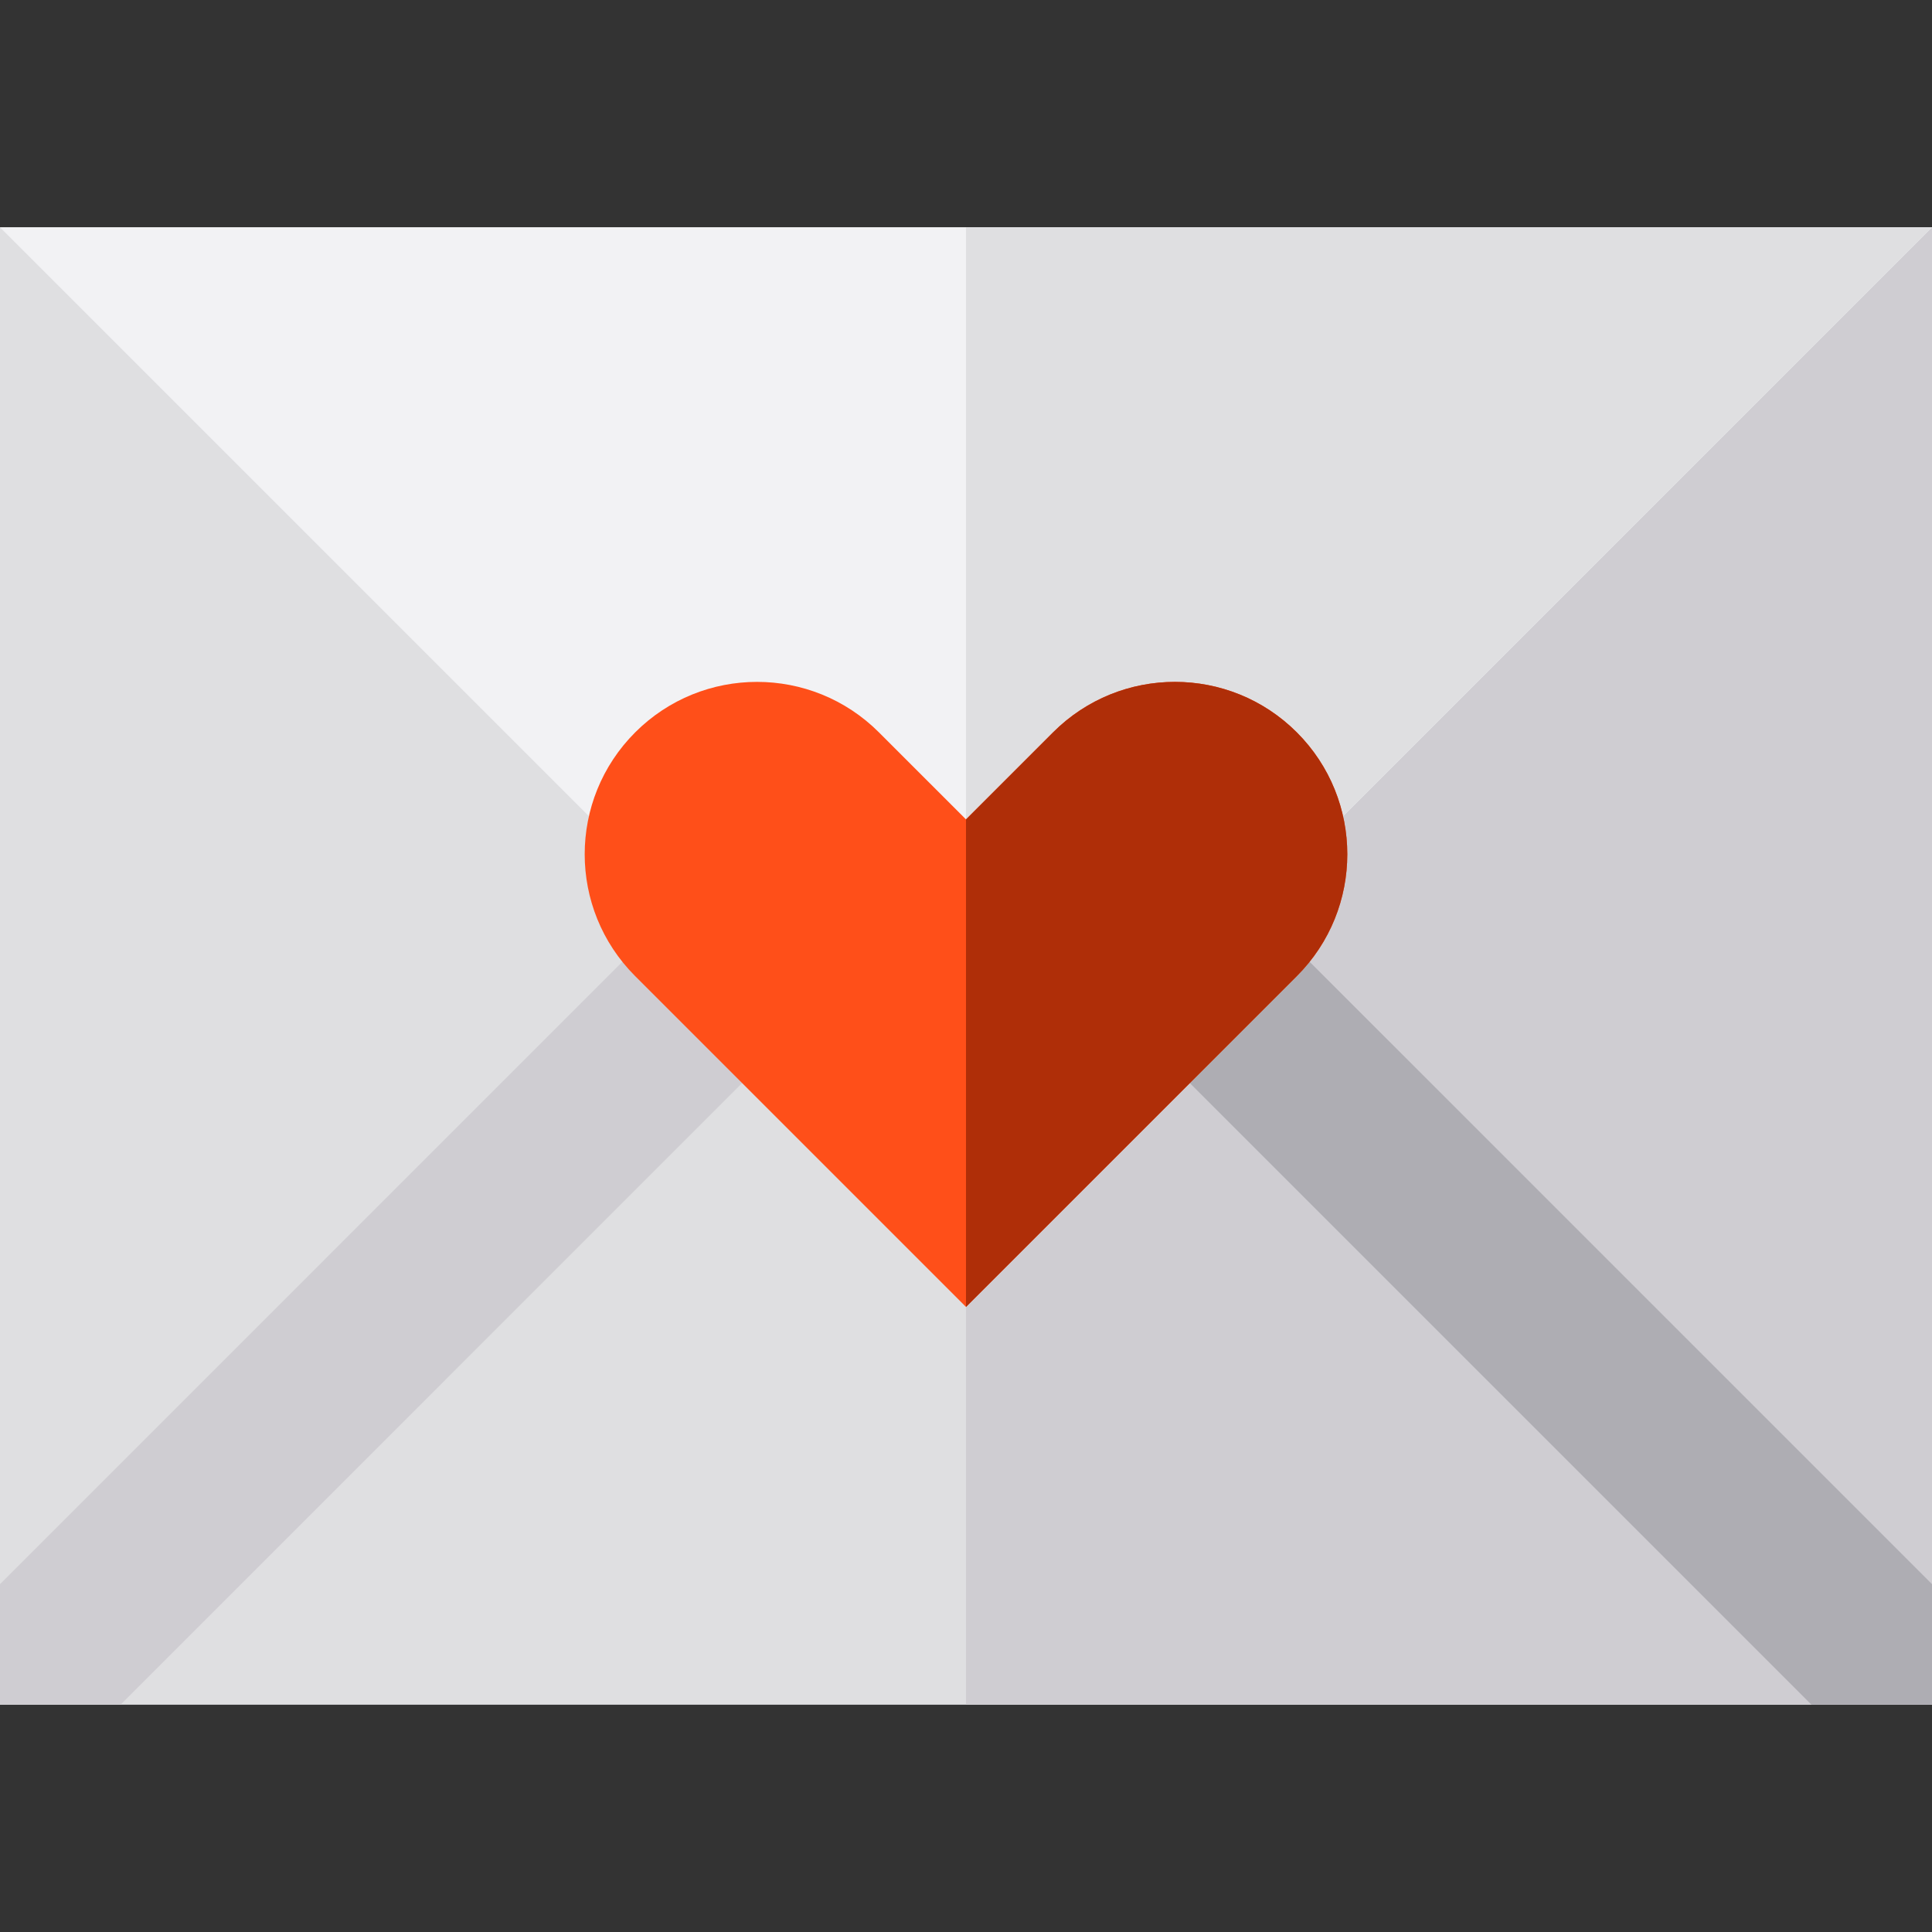
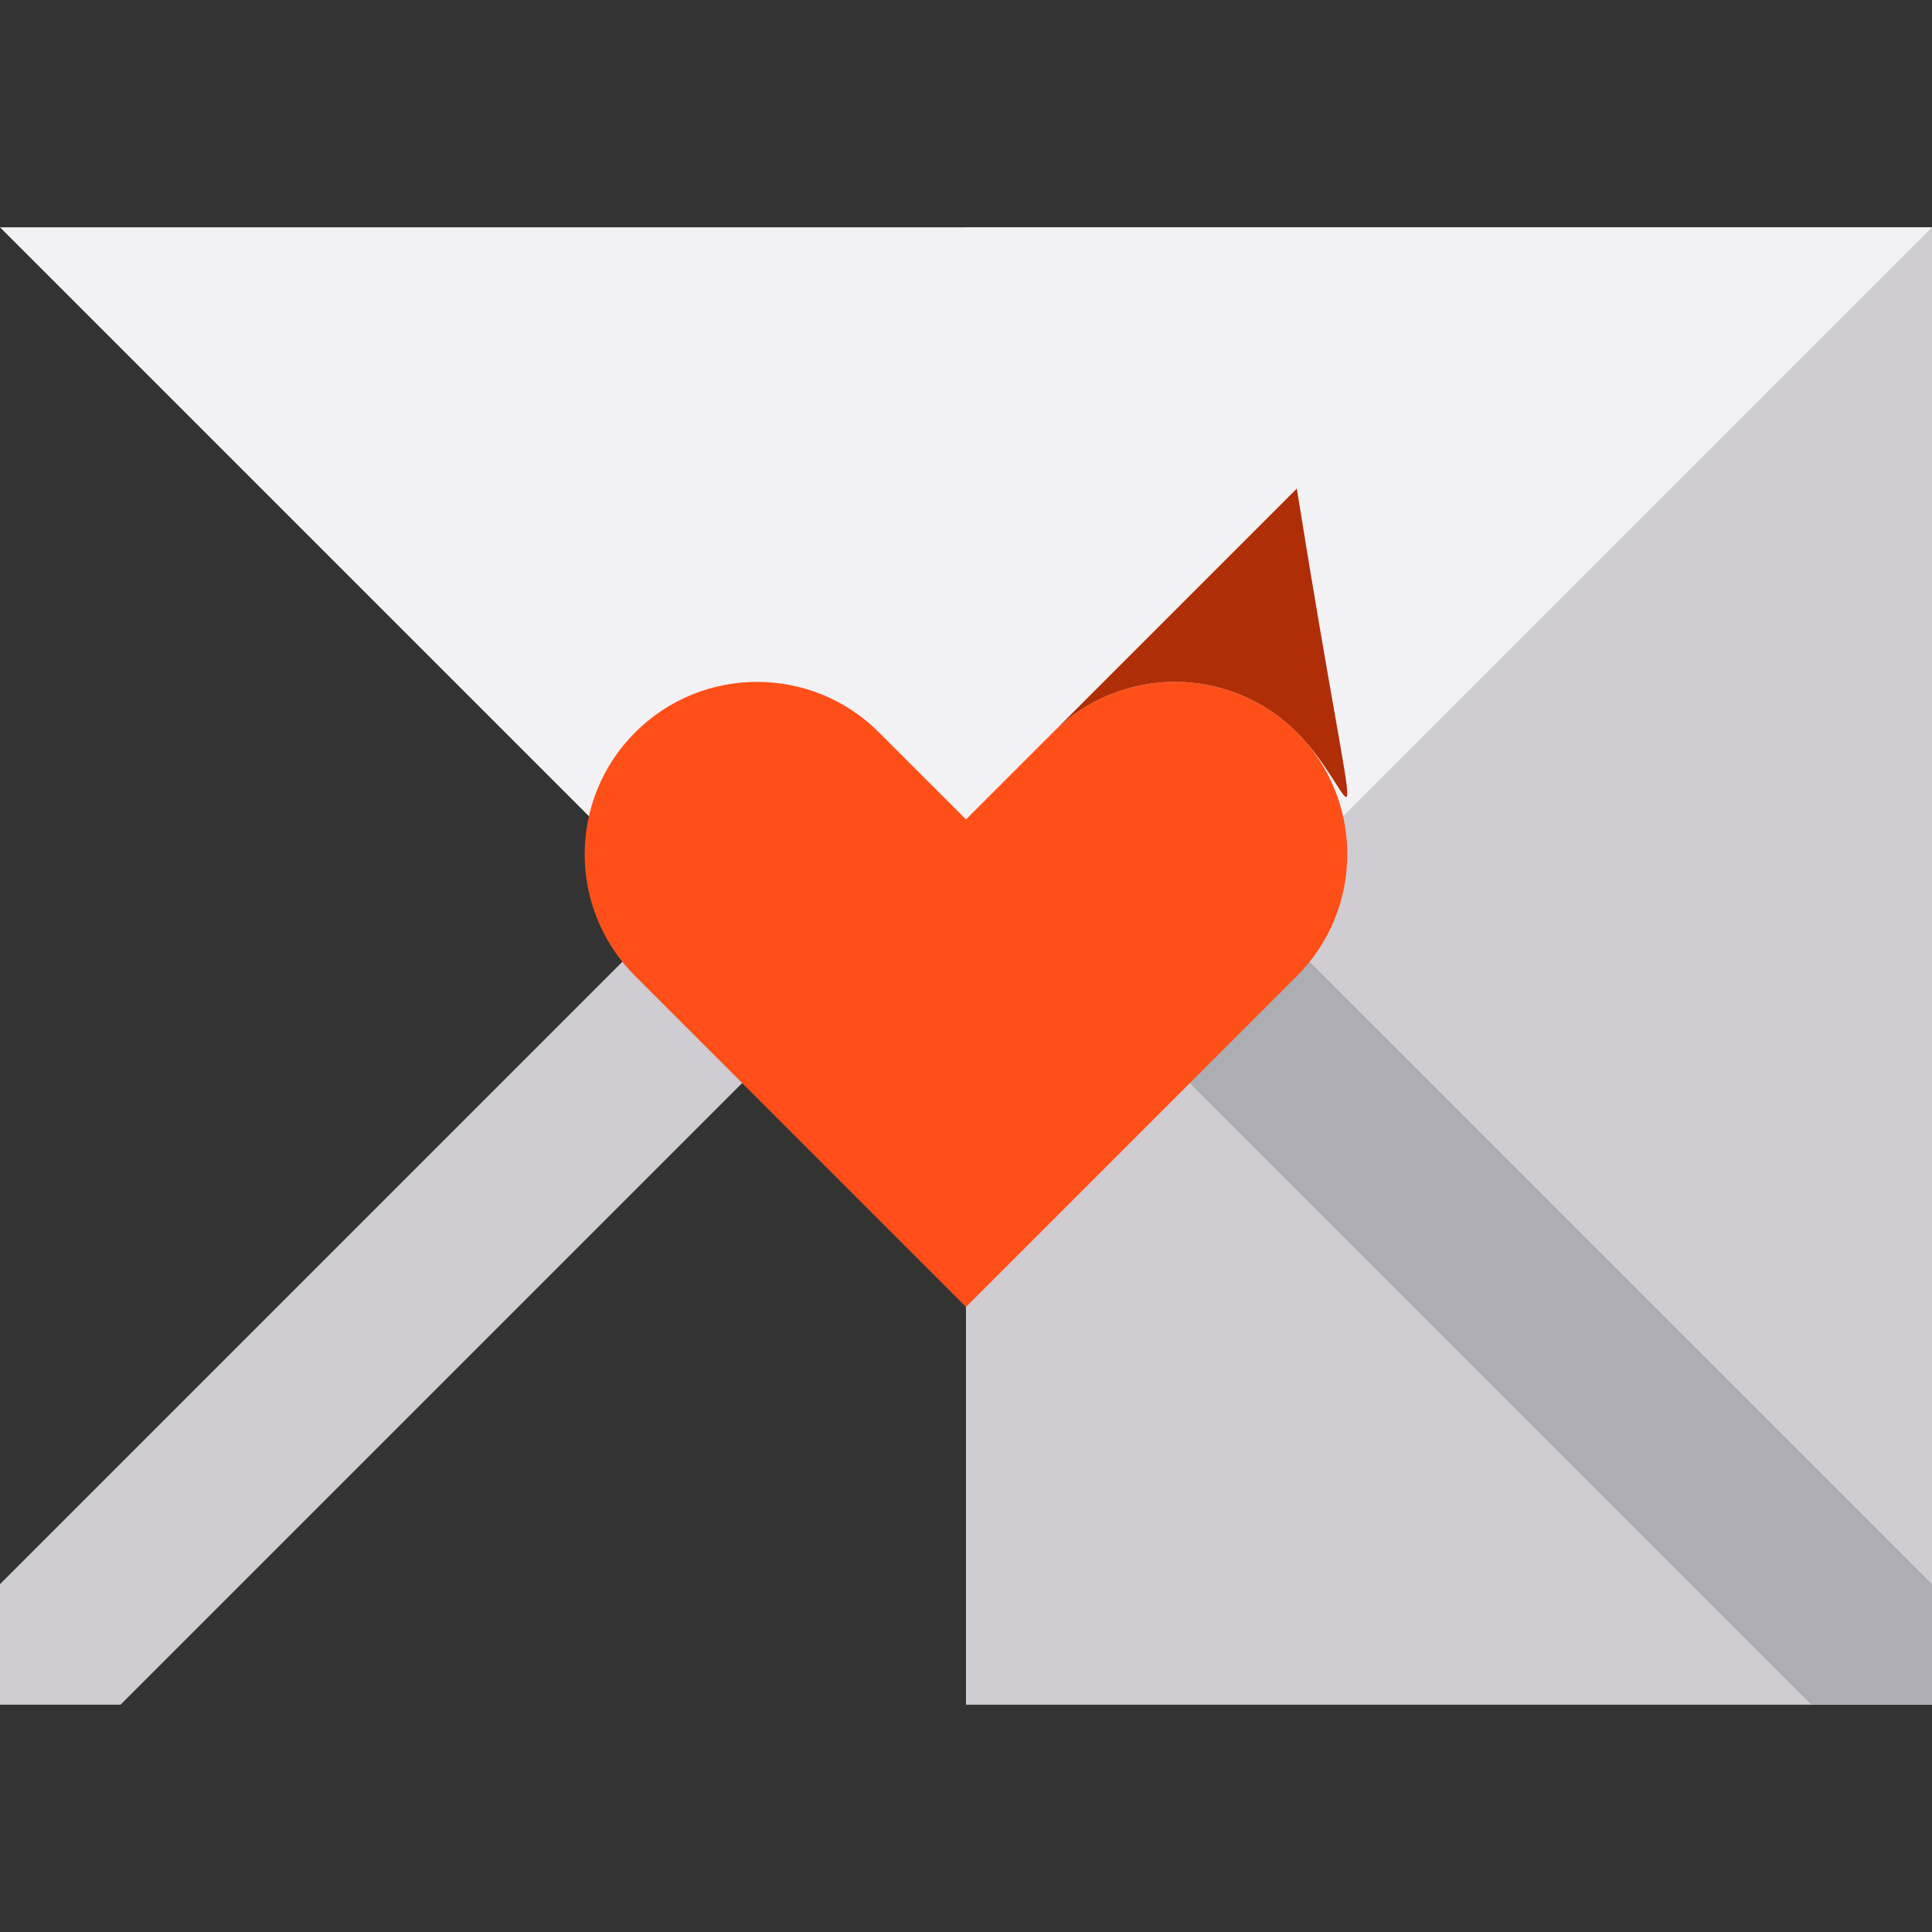
<svg xmlns="http://www.w3.org/2000/svg" version="1.1" id="Layer_1" viewBox="0 0 512 512" xml:space="preserve">
  <rect x="0" y="0" width="512" height="512" fill="#333333" stroke="none" />
-   <rect y="60.235" style="fill:#DFDFE1;" width="512" height="391.529" />
  <rect x="256" y="60.235" style="fill:#CFCDD2;" width="256" height="391.529" />
  <polygon style="fill:#F2F2F4;" points="0,60.235 256,316.235 512,60.235 " />
  <polygon style="fill:#AEADB3;" points="339.736,247.558 307.793,279.501 480.056,451.765 512,451.765 512,419.82 " />
  <polygon style="fill:#CFCDD2;" points="204.207,279.501 172.264,247.558 0,419.82 0,451.765 31.944,451.765 " />
-   <polygon style="fill:#DFDFE1;" points="256,60.235 256,316.235 512,60.235 " />
  <path style="fill:#FF4F19;" d="M256,346.353l87.669-87.669c17.839-17.839,17.839-46.761,0-64.598  c-17.839-17.839-46.761-17.839-64.598,0L256,217.156l-23.072-23.07c-17.839-17.839-46.761-17.839-64.598,0  c-17.839,17.839-17.839,46.761,0,64.598L256,346.353z" />
-   <path style="fill:#AF2E08;" d="M343.669,194.084c-17.839-17.839-46.759-17.839-64.598,0l-23.07,23.07v129.197l87.668-87.668  C361.508,240.845,361.508,211.923,343.669,194.084z" />
+   <path style="fill:#AF2E08;" d="M343.669,194.084c-17.839-17.839-46.759-17.839-64.598,0l-23.07,23.07l87.668-87.668  C361.508,240.845,361.508,211.923,343.669,194.084z" />
</svg>